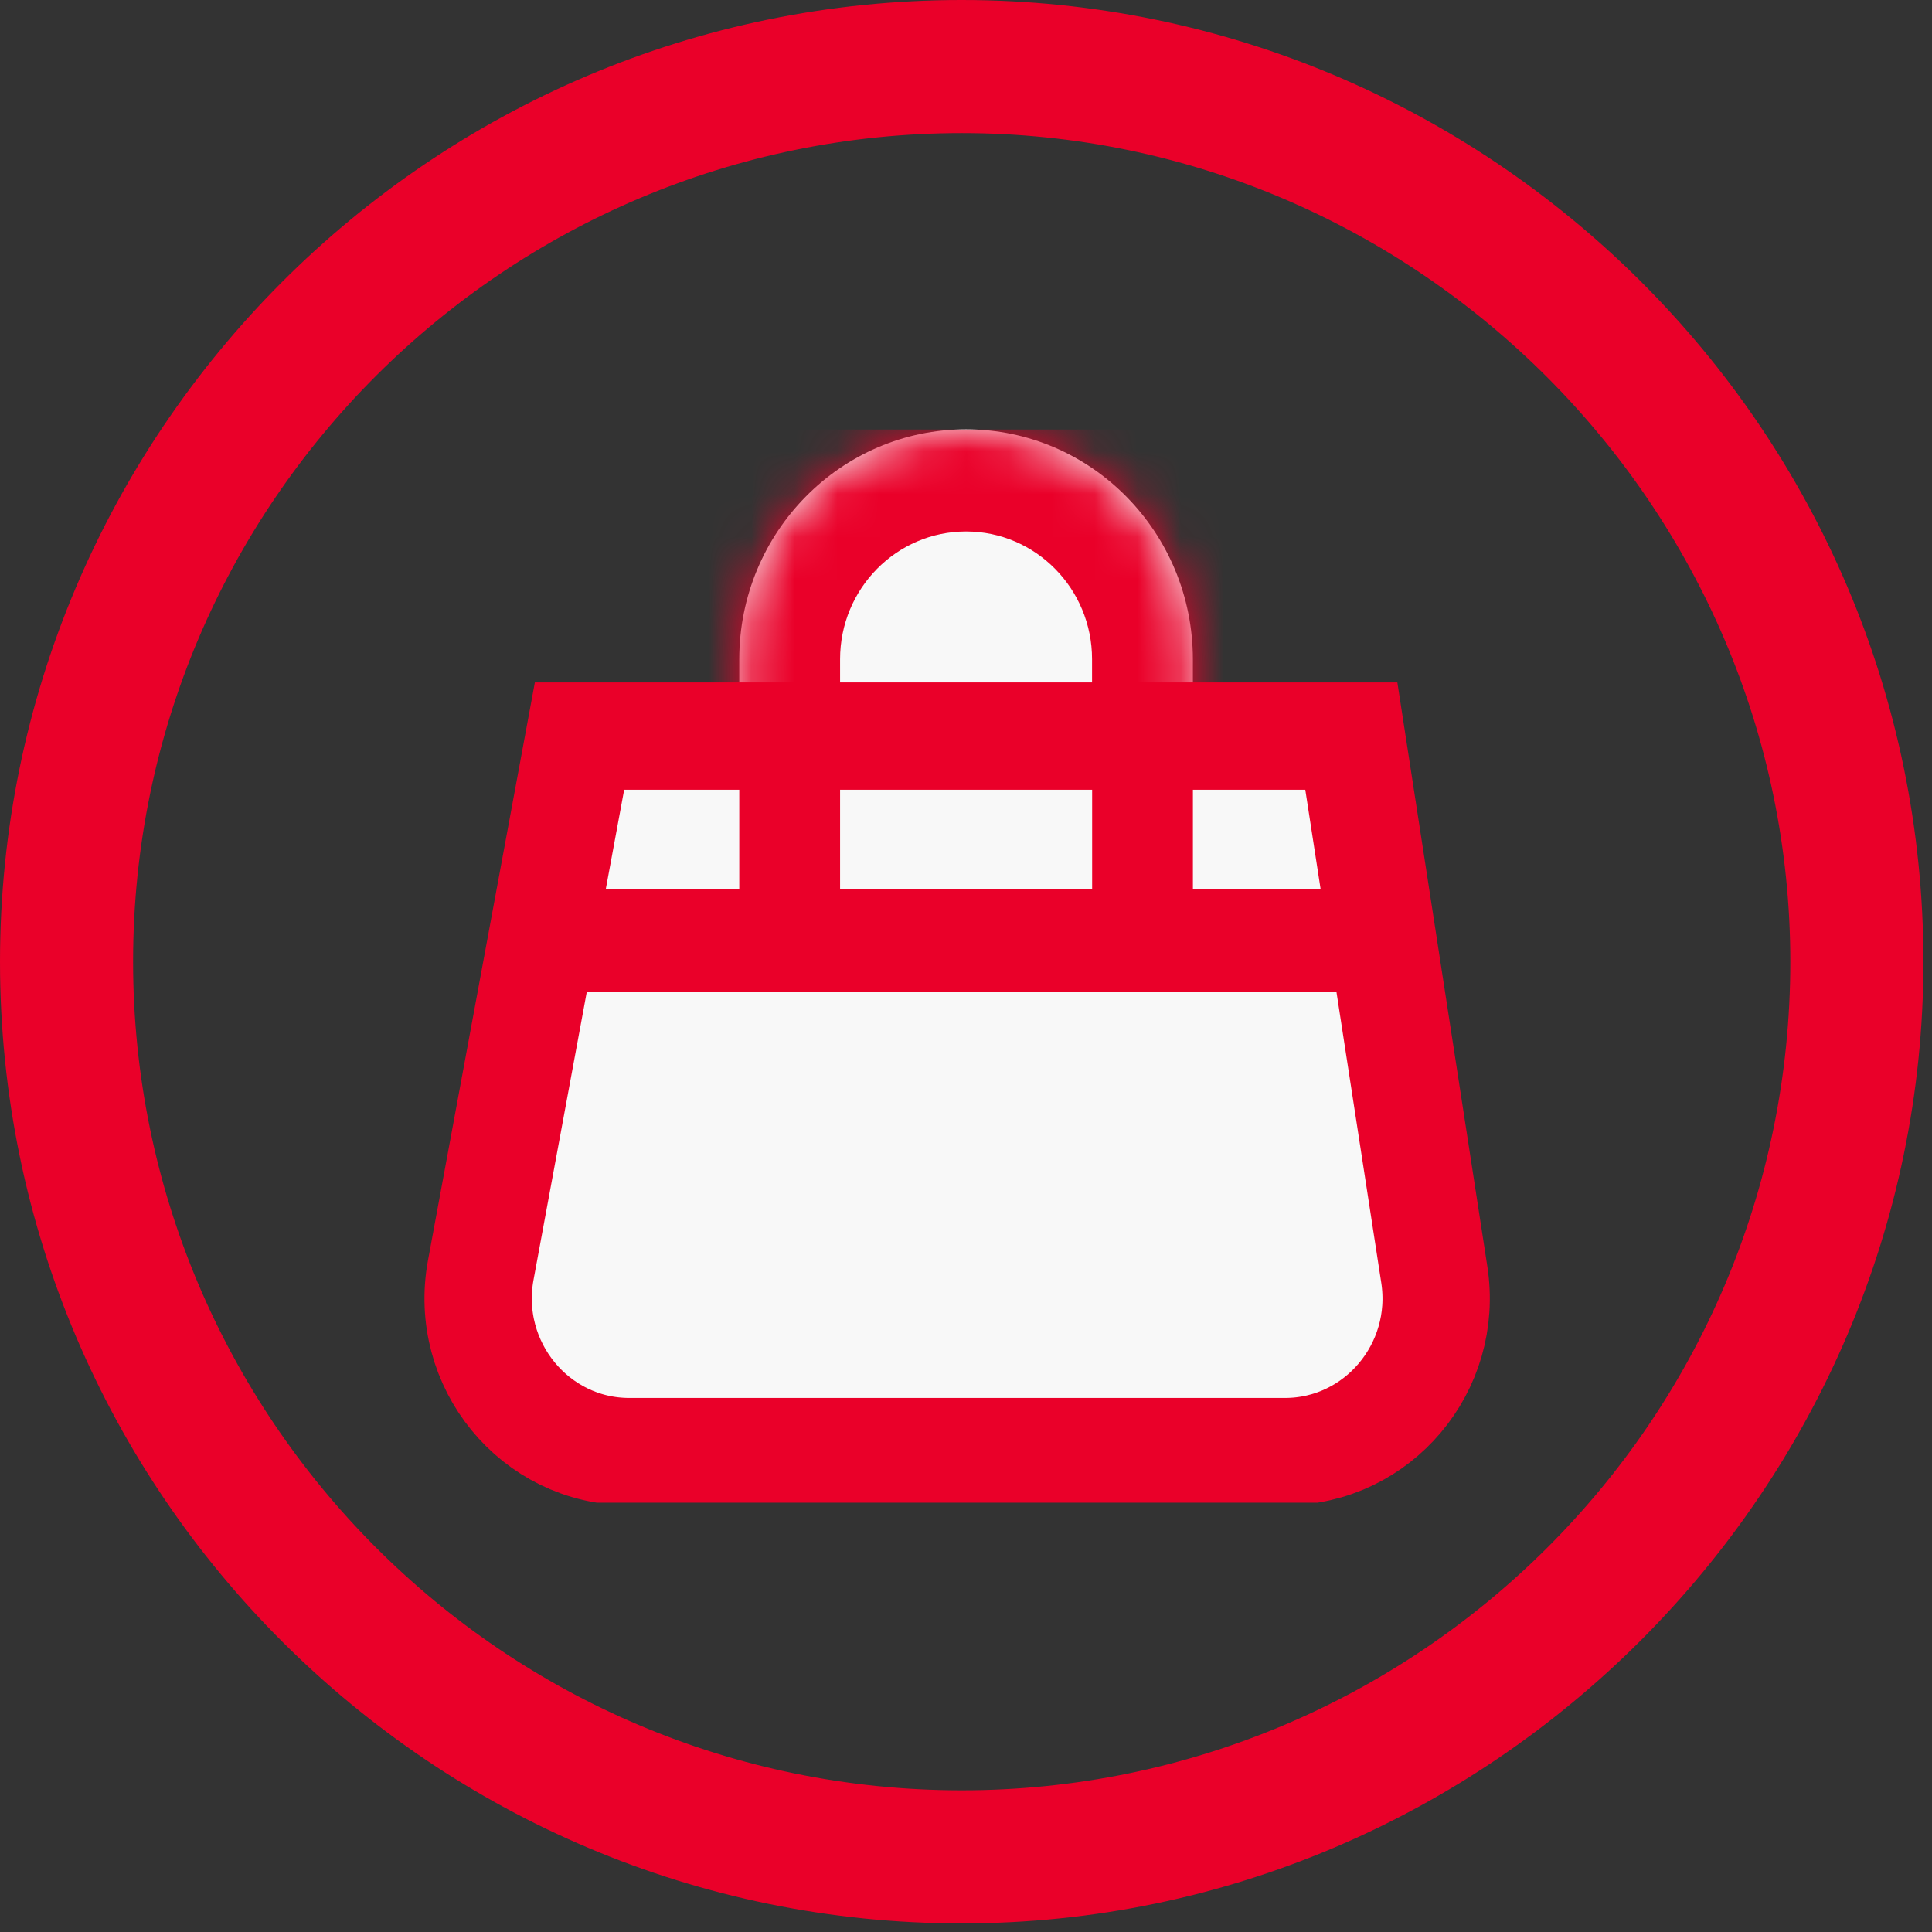
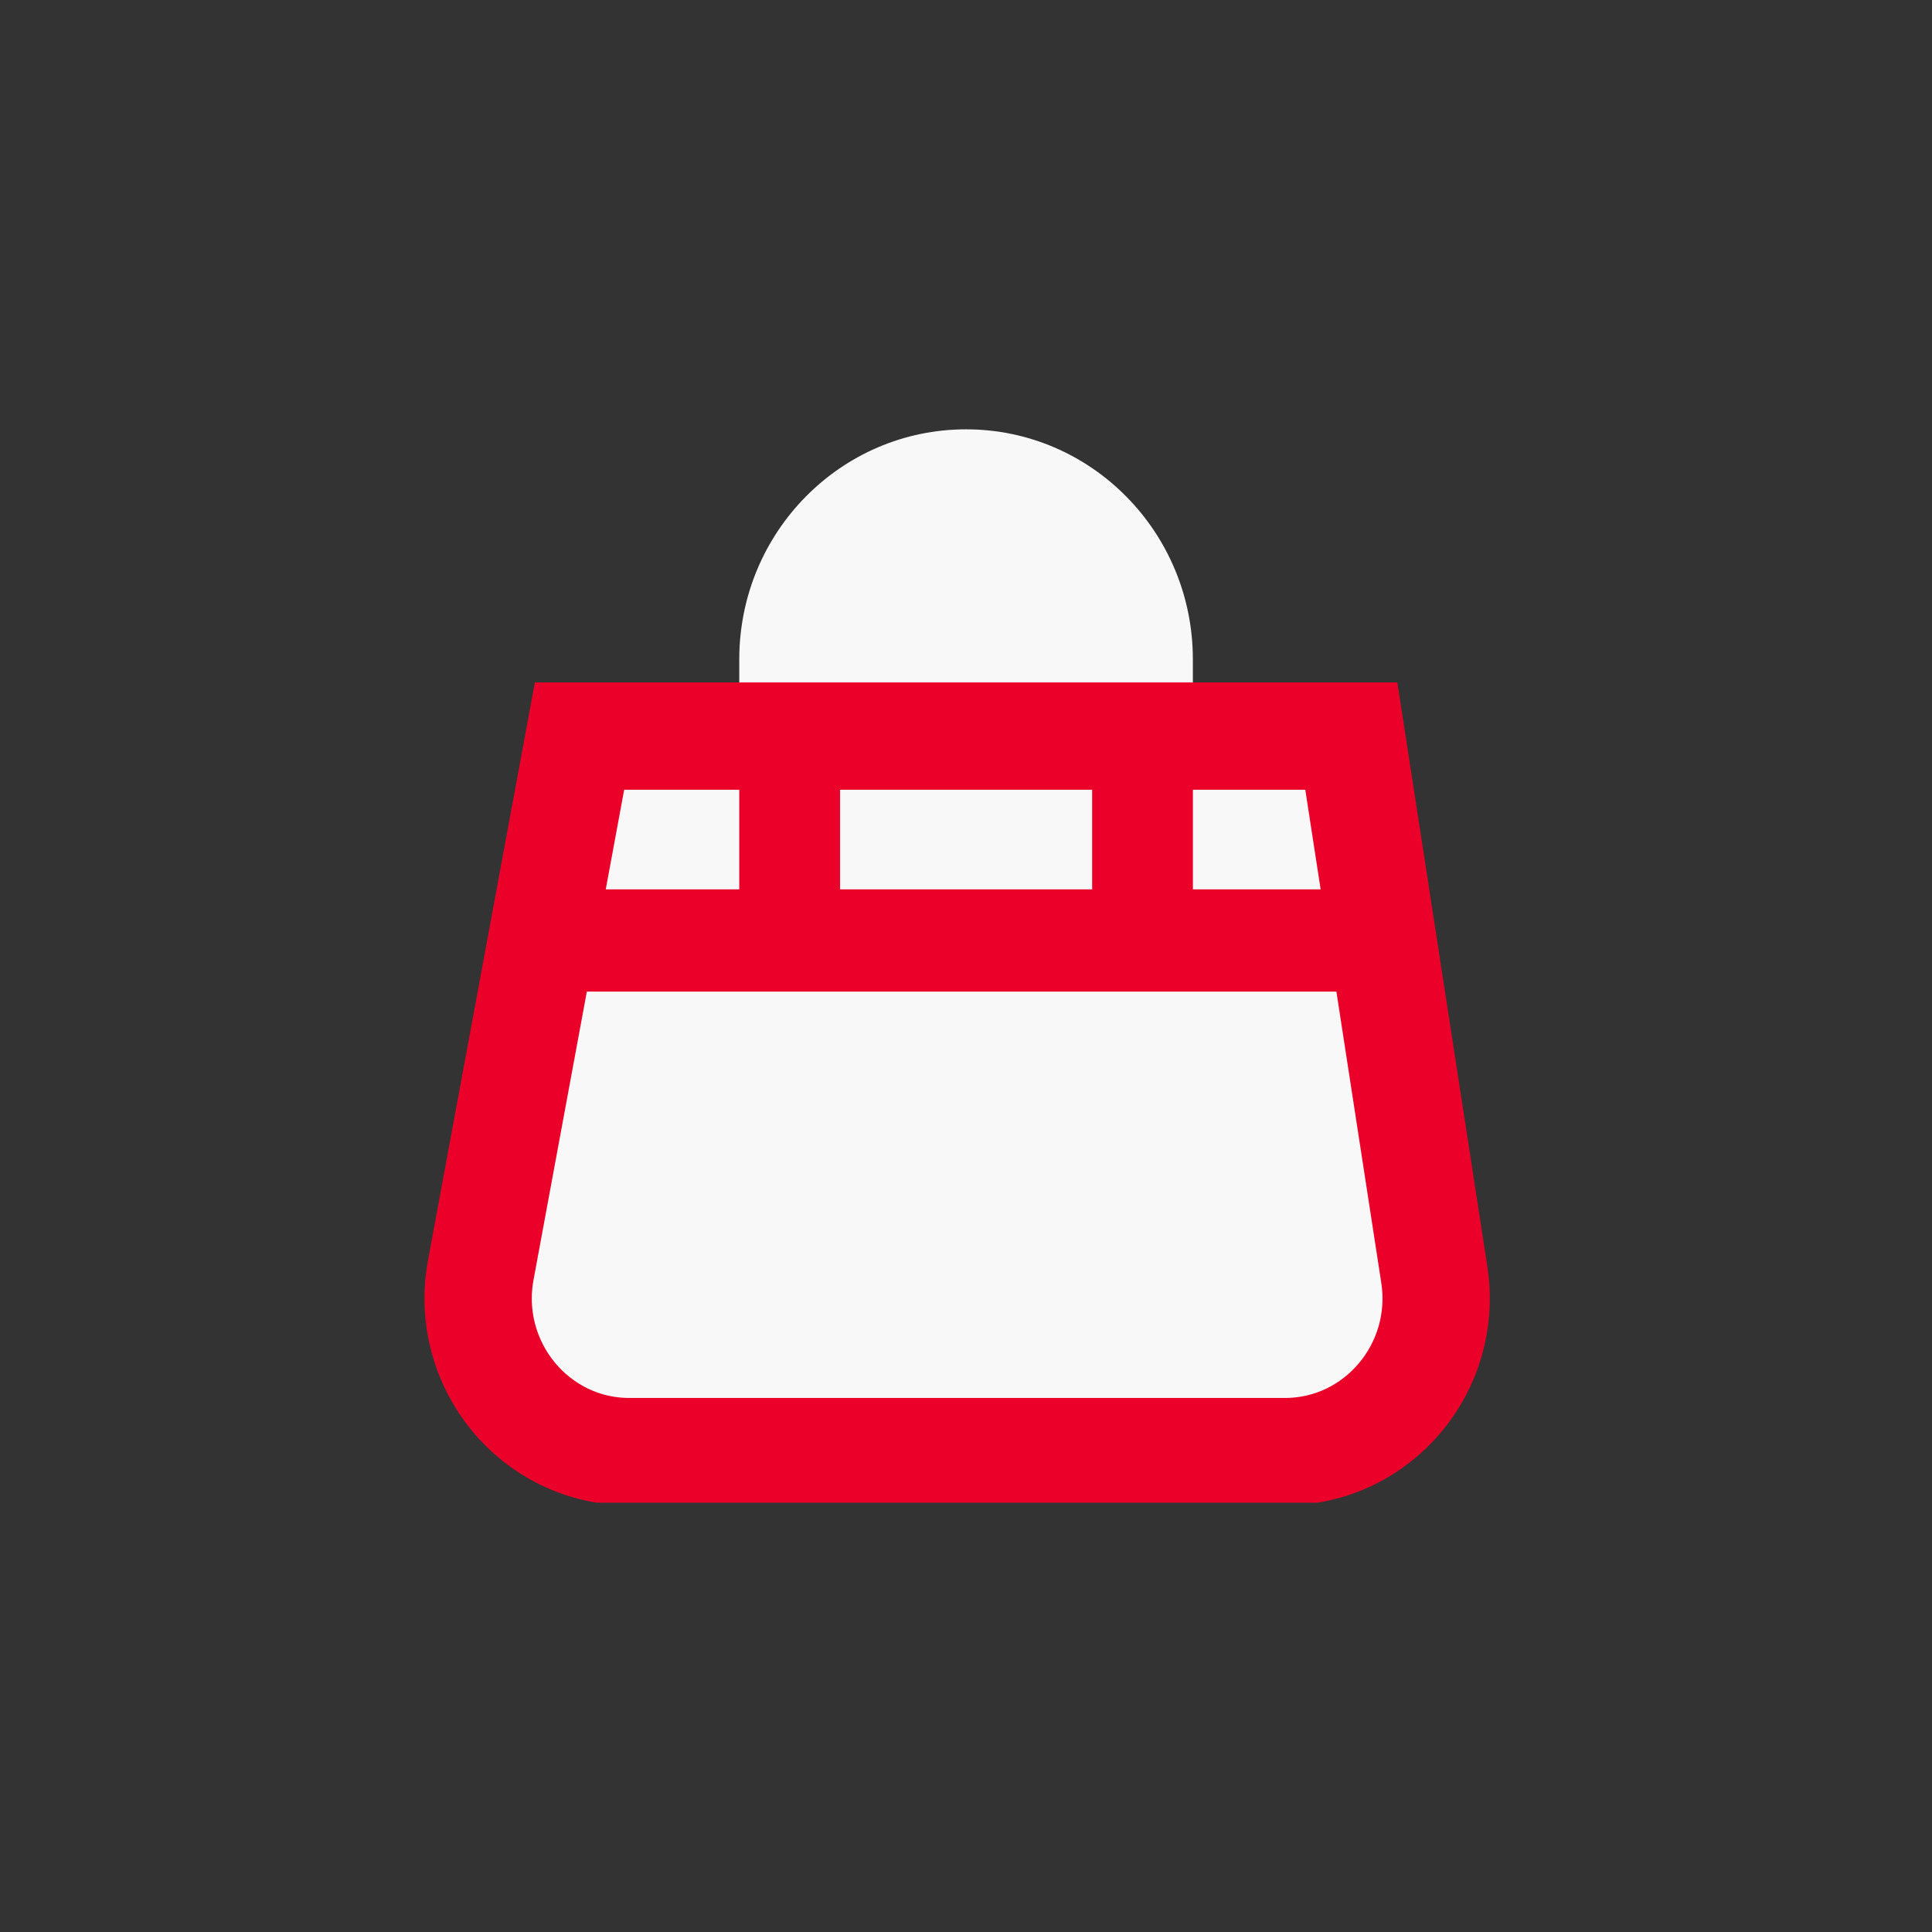
<svg xmlns="http://www.w3.org/2000/svg" width="45" height="45" viewBox="0 0 45 45" fill="none">
  <rect x="0" y="0" width="45" height="45" fill="#333333" stroke="none" />
  <g clip-path="url(#clip0_501_10678)">
-     <path d="M22.4 44.8C10.1 44.8 0 34.8 0 22.4C0 10.1 10 0 22.4 0C34.7 0 44.8 10 44.8 22.4C44.8 34.7 34.7 44.8 22.4 44.8ZM22.4 3.1C11.8 3.1 3.1 11.7 3.1 22.4C3.1 33 11.7 41.7 22.4 41.7C33 41.7 41.7 33.1 41.7 22.4C41.7 11.8 33 3.1 22.4 3.1Z" fill="#EA0029" />
    <g clip-path="url(#clip1_501_10678)">
      <path d="M17.219 15.357C17.219 12.399 19.584 10 22.501 10C25.419 10 27.784 12.399 27.784 15.357V26.071C27.784 29.03 25.419 31.429 22.501 31.429C19.584 31.429 17.219 29.03 17.219 26.071V15.357Z" fill="#F8F8F8" />
      <mask id="mask0_501_10678" style="mask-type:alpha" maskUnits="userSpaceOnUse" x="17" y="10" width="11" height="22">
        <path d="M17.219 15.357C17.219 12.399 19.584 10 22.501 10C25.419 10 27.784 12.399 27.784 15.357V26.071C27.784 29.03 25.419 31.429 22.501 31.429C19.584 31.429 17.219 29.03 17.219 26.071V15.357Z" fill="#EA0029" />
      </mask>
      <g mask="url(#mask0_501_10678)">
-         <path d="M14.871 15.355C14.871 11.082 18.287 7.617 22.502 7.617C26.716 7.617 30.132 11.082 30.132 15.355H25.436C25.436 13.712 24.122 12.379 22.502 12.379C20.881 12.379 19.567 13.712 19.567 15.355H14.871ZM27.784 31.427H17.219H27.784ZM22.502 31.427C18.287 31.427 14.871 27.962 14.871 23.689V15.355C14.871 11.082 18.287 7.617 22.502 7.617V12.379C20.881 12.379 19.567 13.712 19.567 15.355V26.07C19.567 29.028 20.881 31.427 22.502 31.427ZM22.502 7.617C26.716 7.617 30.132 11.082 30.132 15.355V23.689C30.132 27.962 26.716 31.427 22.502 31.427C24.122 31.427 25.436 29.028 25.436 26.07V15.355C25.436 13.712 24.122 12.379 22.502 12.379V7.617Z" fill="#EA0029" />
-       </g>
+         </g>
      <path d="M13.498 17.145H31.475L33.408 29.689C33.742 31.854 32.09 33.811 29.928 33.811H14.659C12.454 33.811 10.792 31.779 11.198 29.582L13.498 17.145Z" fill="#F8F8F8" stroke="#EA0029" stroke-width="2.5" />
      <path d="M19.567 17.145H17.219V21.906H19.567V17.145Z" fill="#EA0029" />
      <path d="M32.48 20.715H12.523V23.096H32.48V20.715Z" fill="#EA0029" />
      <path d="M27.785 17.145H25.438V21.906H27.785V17.145Z" fill="#EA0029" />
    </g>
  </g>
  <defs>
    <clipPath id="clip0_501_10678">
      <rect width="44.8" height="44.8" fill="white" />
    </clipPath>
    <clipPath id="clip1_501_10678">
      <rect width="27" height="25" fill="white" transform="translate(9 10)" />
    </clipPath>
  </defs>
</svg>